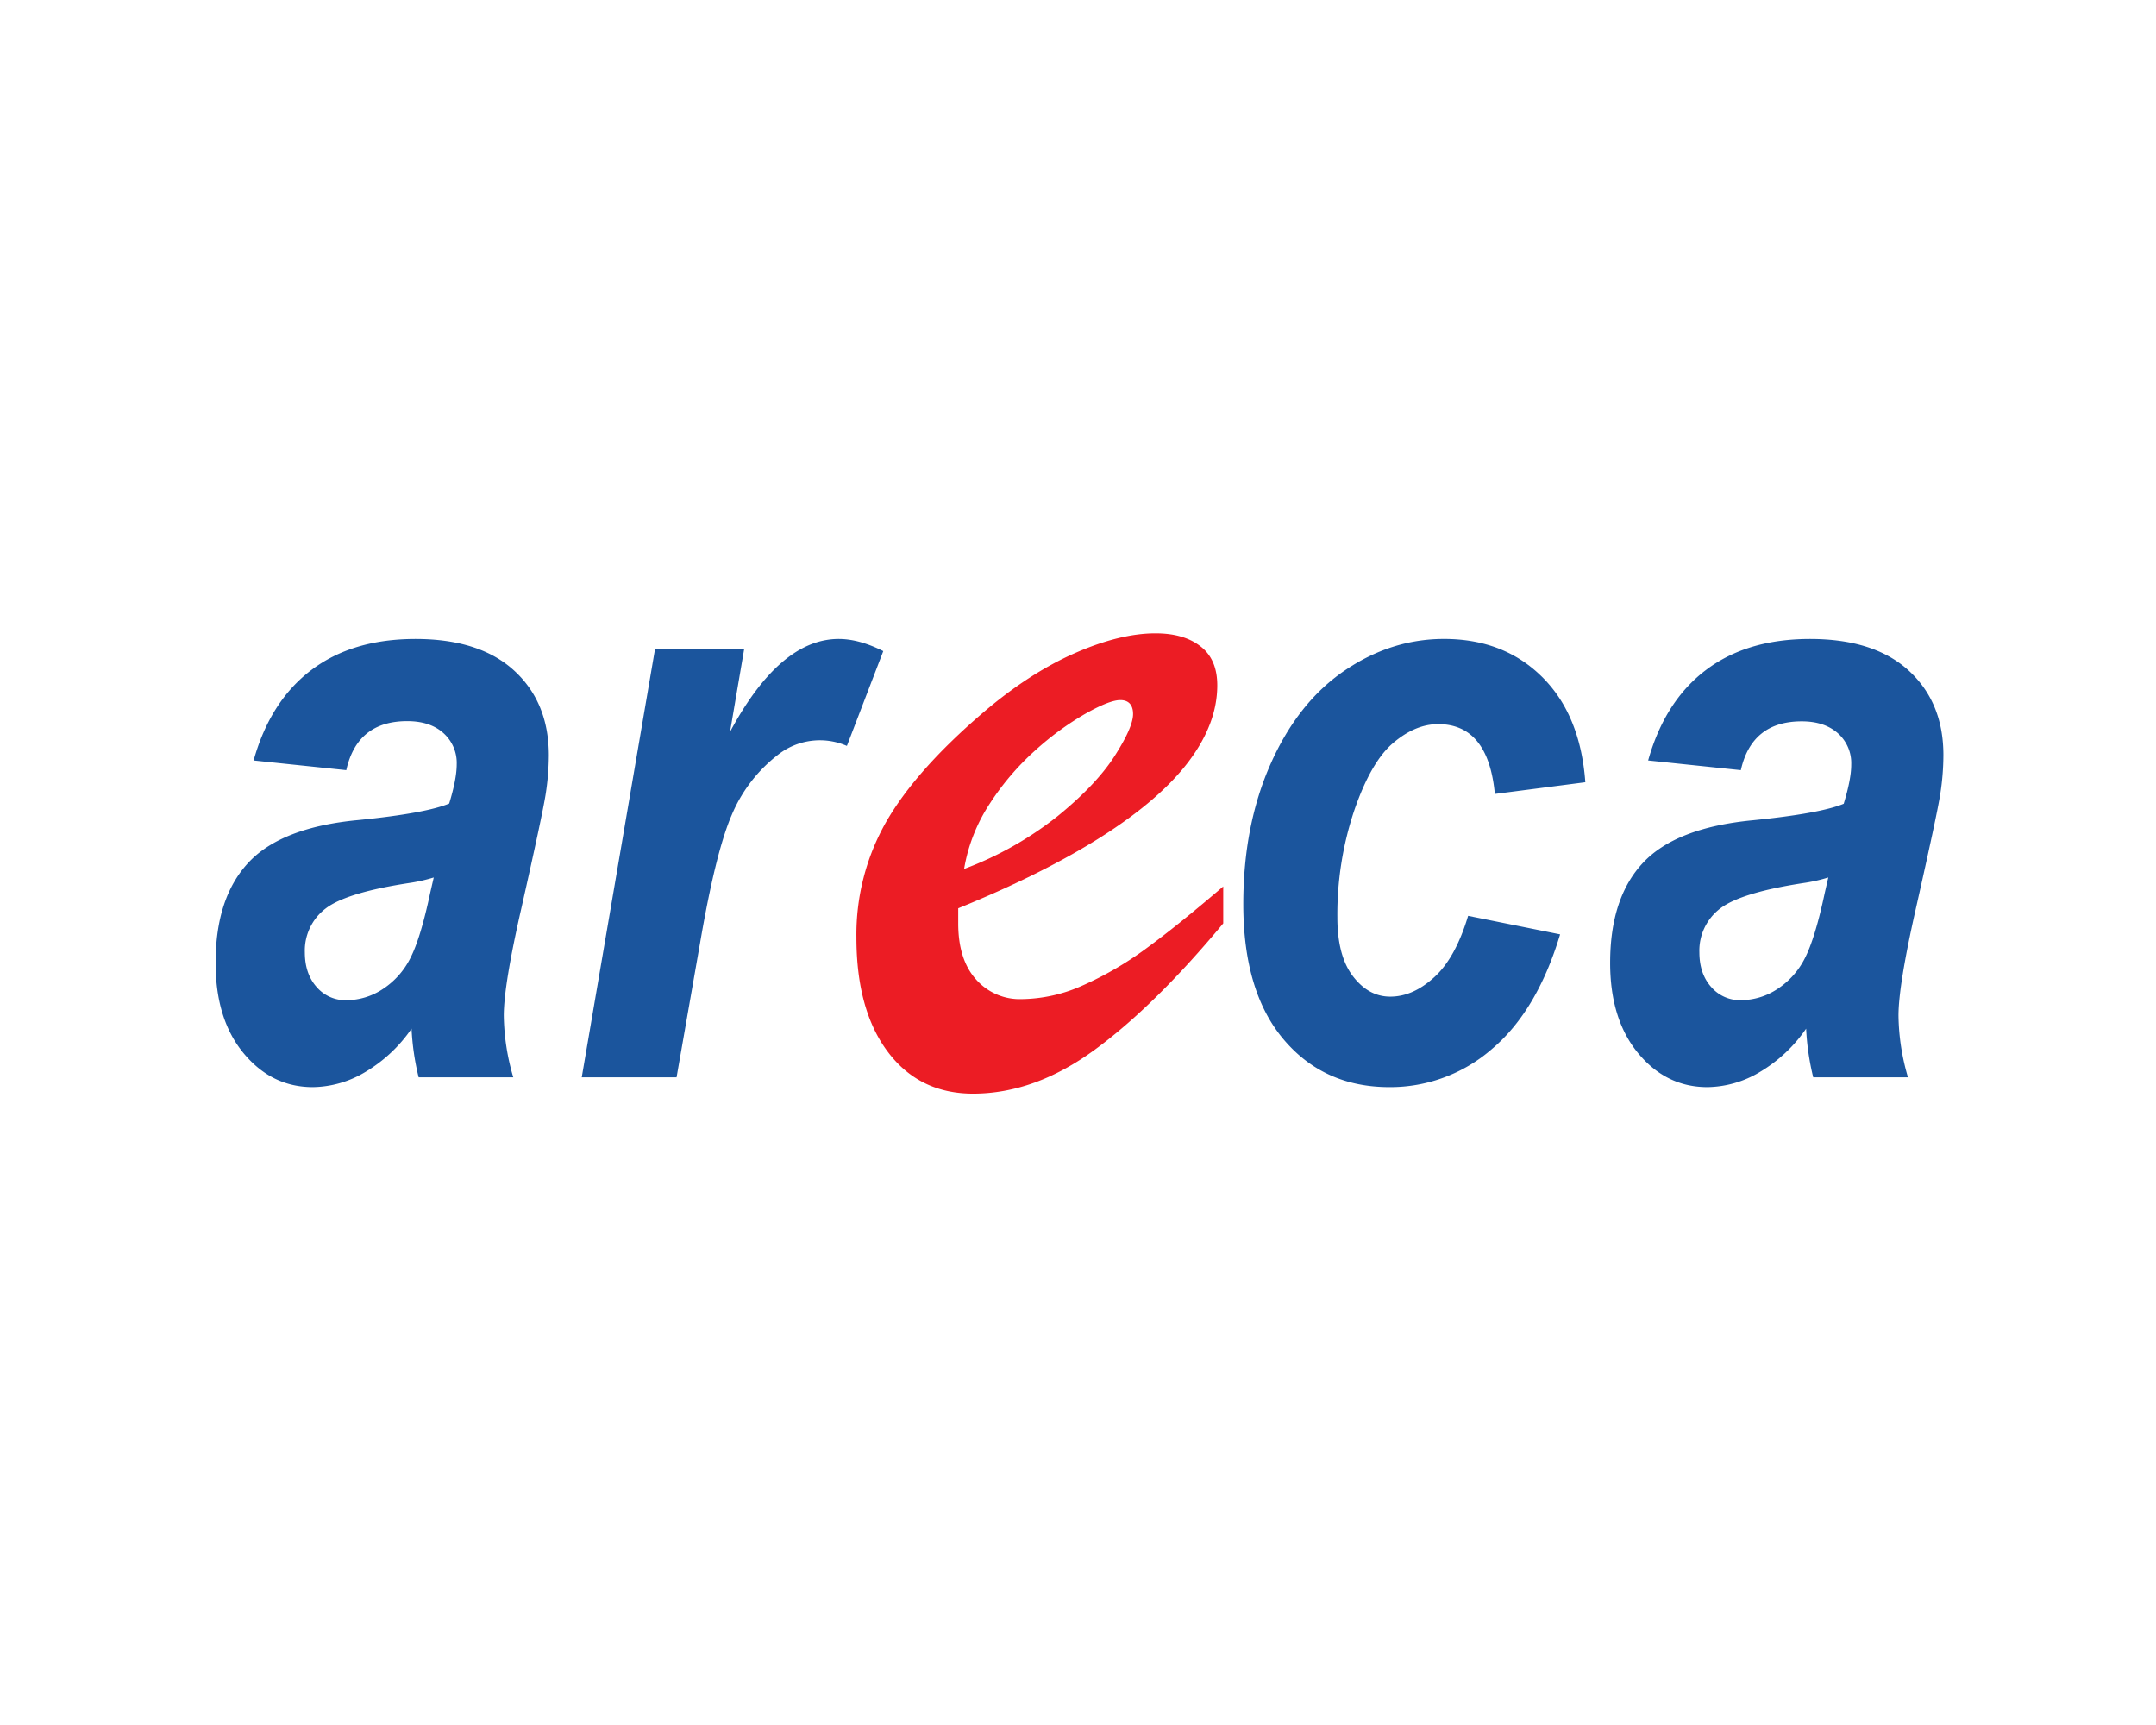
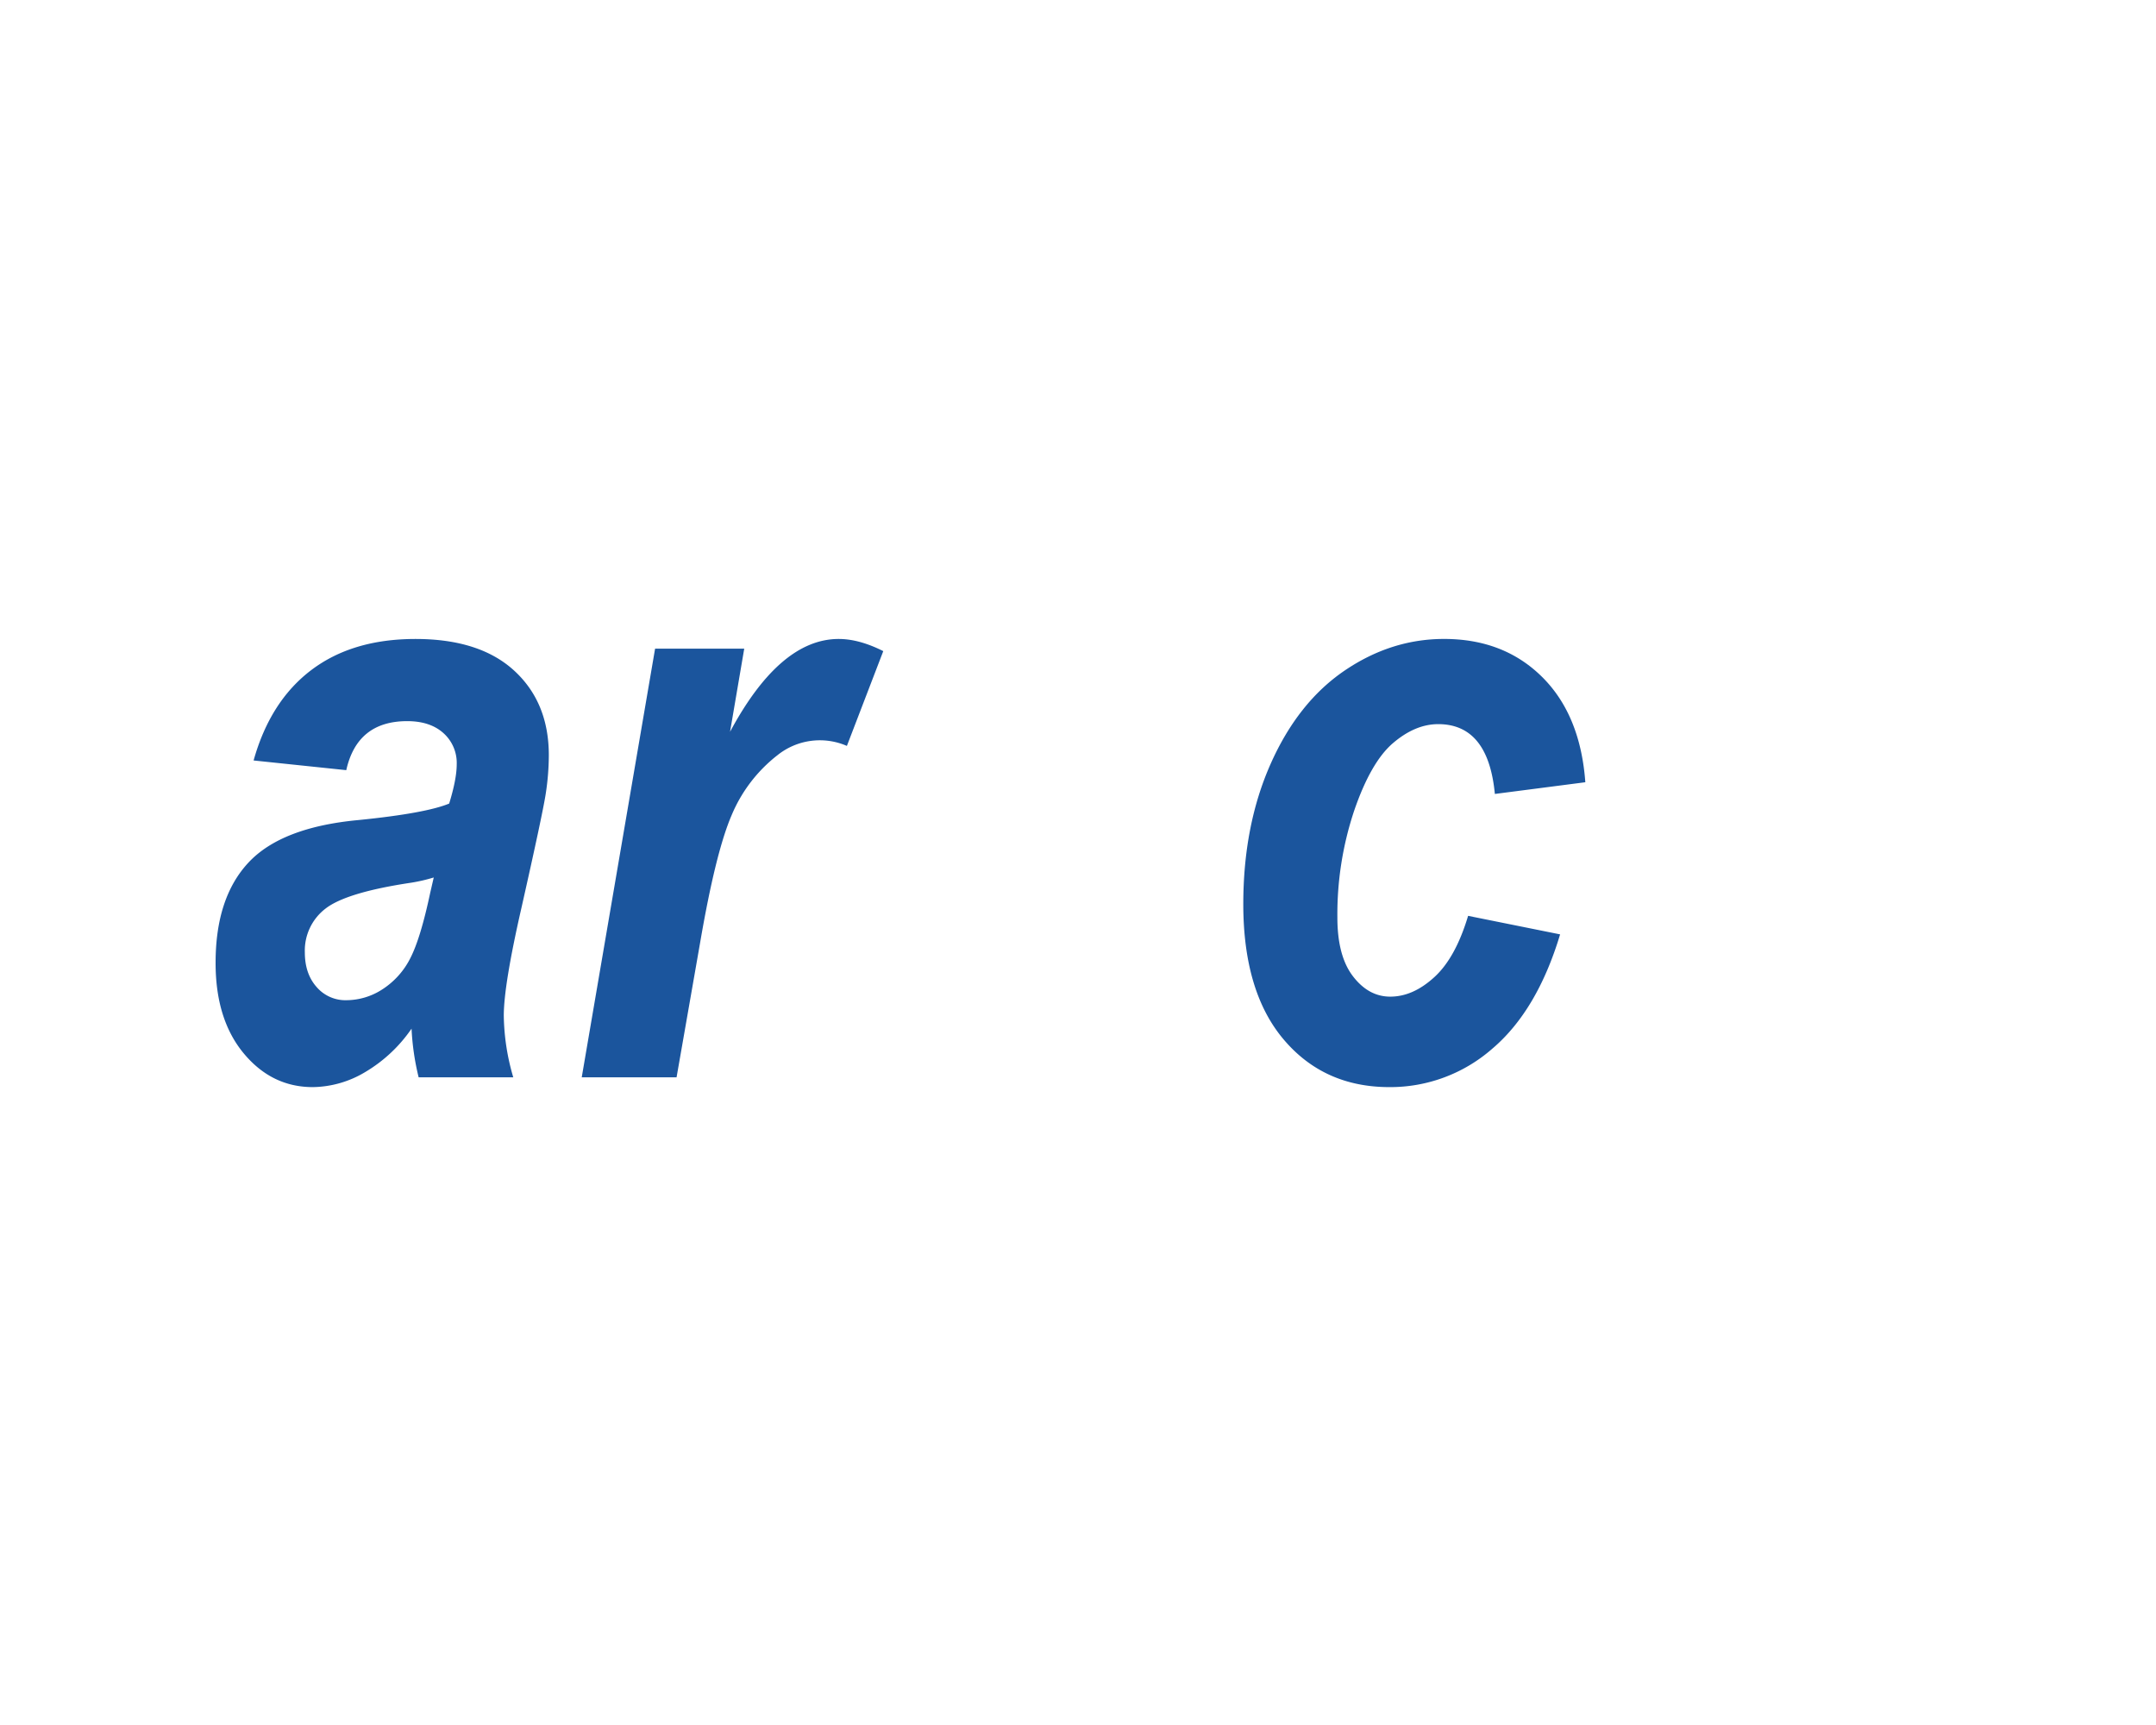
<svg xmlns="http://www.w3.org/2000/svg" id="Layer_1" data-name="Layer 1" viewBox="0 0 720 576">
  <defs>
    <style>.cls-1{fill:#fff;}.cls-2{fill:#1b559d;}.cls-3{fill:#ec1c24;}</style>
  </defs>
-   <rect class="cls-1" width="720" height="576" />
  <path class="cls-2" d="M115.69,257.17l-31-3.24q5.55-19.81,19.27-30.19t34.78-10.38q21.47,0,33,10.6t11.54,28.2a85.88,85.88,0,0,1-1.07,13.13q-1.11,7-8.12,38.07-5.85,25.61-5.85,35.8a76,76,0,0,0,3.17,20.58h-31.6a84.44,84.44,0,0,1-2.37-16.26A49.1,49.1,0,0,1,121.92,358a34.79,34.79,0,0,1-17.45,5q-13.75,0-23.12-11.32T72,321.47Q72,299.77,83,288t36.67-14.17c15.1-1.51,25.21-3.38,30.33-5.51,1.69-5.49,2.52-9.85,2.52-13.07a13.33,13.33,0,0,0-4.43-10.45q-4.44-4-12.1-4-16.68,0-20.34,16.32M144.85,293a55.65,55.65,0,0,1-7.51,1.74c-14.47,2.16-24,5.05-28.64,8.66A17.63,17.63,0,0,0,101.8,318q0,7.13,3.91,11.55a12.67,12.67,0,0,0,10,4.43,22.14,22.14,0,0,0,12.08-3.69A26.47,26.47,0,0,0,137,320q3.44-6.65,6.66-21.84Z" transform="translate(0 0)" />
  <path class="cls-2" d="M218.77,216.59h29.77l-4.74,27.77q16.66-31,36.29-31,6.81,0,14.88,4.06l-12.15,31.65a22.62,22.62,0,0,0-23.2,3.11,49.59,49.59,0,0,0-15.32,20.09q-5.33,12.4-10.51,42.59l-7.85,44.88H194.27Z" transform="translate(0 0)" />
  <path class="cls-2" d="M490.27,305.81,521,312q-7.68,25.51-22.71,38.23A51.67,51.67,0,0,1,464,363q-21.86,0-35.32-15.91t-13.48-45.15q0-26.3,9.12-46.85T449,223.94q15.58-10.59,33.23-10.59,19.95,0,32.75,12.68t14.44,35.17l-30.21,3.91Q497,241.8,480.29,241.8q-7.68,0-15.09,6.33t-13,22.65a109.24,109.24,0,0,0-5.58,35.58c0,8.53,1.71,15.07,5.19,19.61s7.6,6.82,12.47,6.82c5.12,0,10-2.19,14.75-6.54s8.47-11.17,11.25-20.44" transform="translate(0 0)" />
-   <path class="cls-2" d="M581.4,257.17l-31-3.24q5.57-19.81,19.28-30.19t34.78-10.38q21.46,0,33,10.6T649,252.16a85.88,85.88,0,0,1-1.07,13.13q-1.11,7-8.12,38.07Q634,329,634,339.16a75.58,75.58,0,0,0,3.17,20.58H605.53a85.23,85.23,0,0,1-2.37-16.26A49.17,49.17,0,0,1,587.64,358a34.84,34.84,0,0,1-17.45,5q-13.77,0-23.13-11.32t-9.35-30.18q0-21.71,11-33.43t36.66-14.17c15.1-1.51,25.22-3.38,30.34-5.51q2.52-8.24,2.51-13.07a13.3,13.3,0,0,0-4.43-10.45c-3-2.66-7-4-12.09-4q-16.69,0-20.35,16.32M610.56,293a54.93,54.93,0,0,1-7.51,1.74c-14.47,2.16-24,5.05-28.64,8.66a17.65,17.65,0,0,0-6.9,14.59q0,7.13,3.92,11.55a12.64,12.64,0,0,0,10,4.43,22.19,22.19,0,0,0,12.08-3.69A26.45,26.45,0,0,0,602.72,320q3.43-6.65,6.66-21.84Z" transform="translate(0 0)" />
-   <path class="cls-3" d="M320,303.33v5q0,12,5.86,18.62a19.48,19.48,0,0,0,15.36,6.67A50.94,50.94,0,0,0,361.69,329a112.55,112.55,0,0,0,21.13-12.33Q393.32,309,408.5,296v12.33q-22.86,27.51-42.87,42.17T325,365.19q-18,0-28.5-13.95T286,313a76.08,76.08,0,0,1,9.91-38.52q9.93-17.28,32.35-36.49,15.39-13.15,30.54-19.83c10.1-4.45,19.15-6.68,27.08-6.68q9.52,0,15.06,4.37c3.73,2.89,5.57,7.23,5.57,13q0,12.72-9.51,25.37t-29,25.07q-19.52,12.42-48,24m2-13.15A114.69,114.69,0,0,0,353.1,272.6q12.93-10.5,19.11-20.12c4.1-6.41,6.18-11.08,6.18-14.06s-1.43-4.65-4.26-4.65q-3.63,0-11.83,4.65a97.08,97.08,0,0,0-16.57,12.14,88.12,88.12,0,0,0-15.07,17.6,56.81,56.81,0,0,0-8.7,22" transform="translate(0 0)" />
</svg>